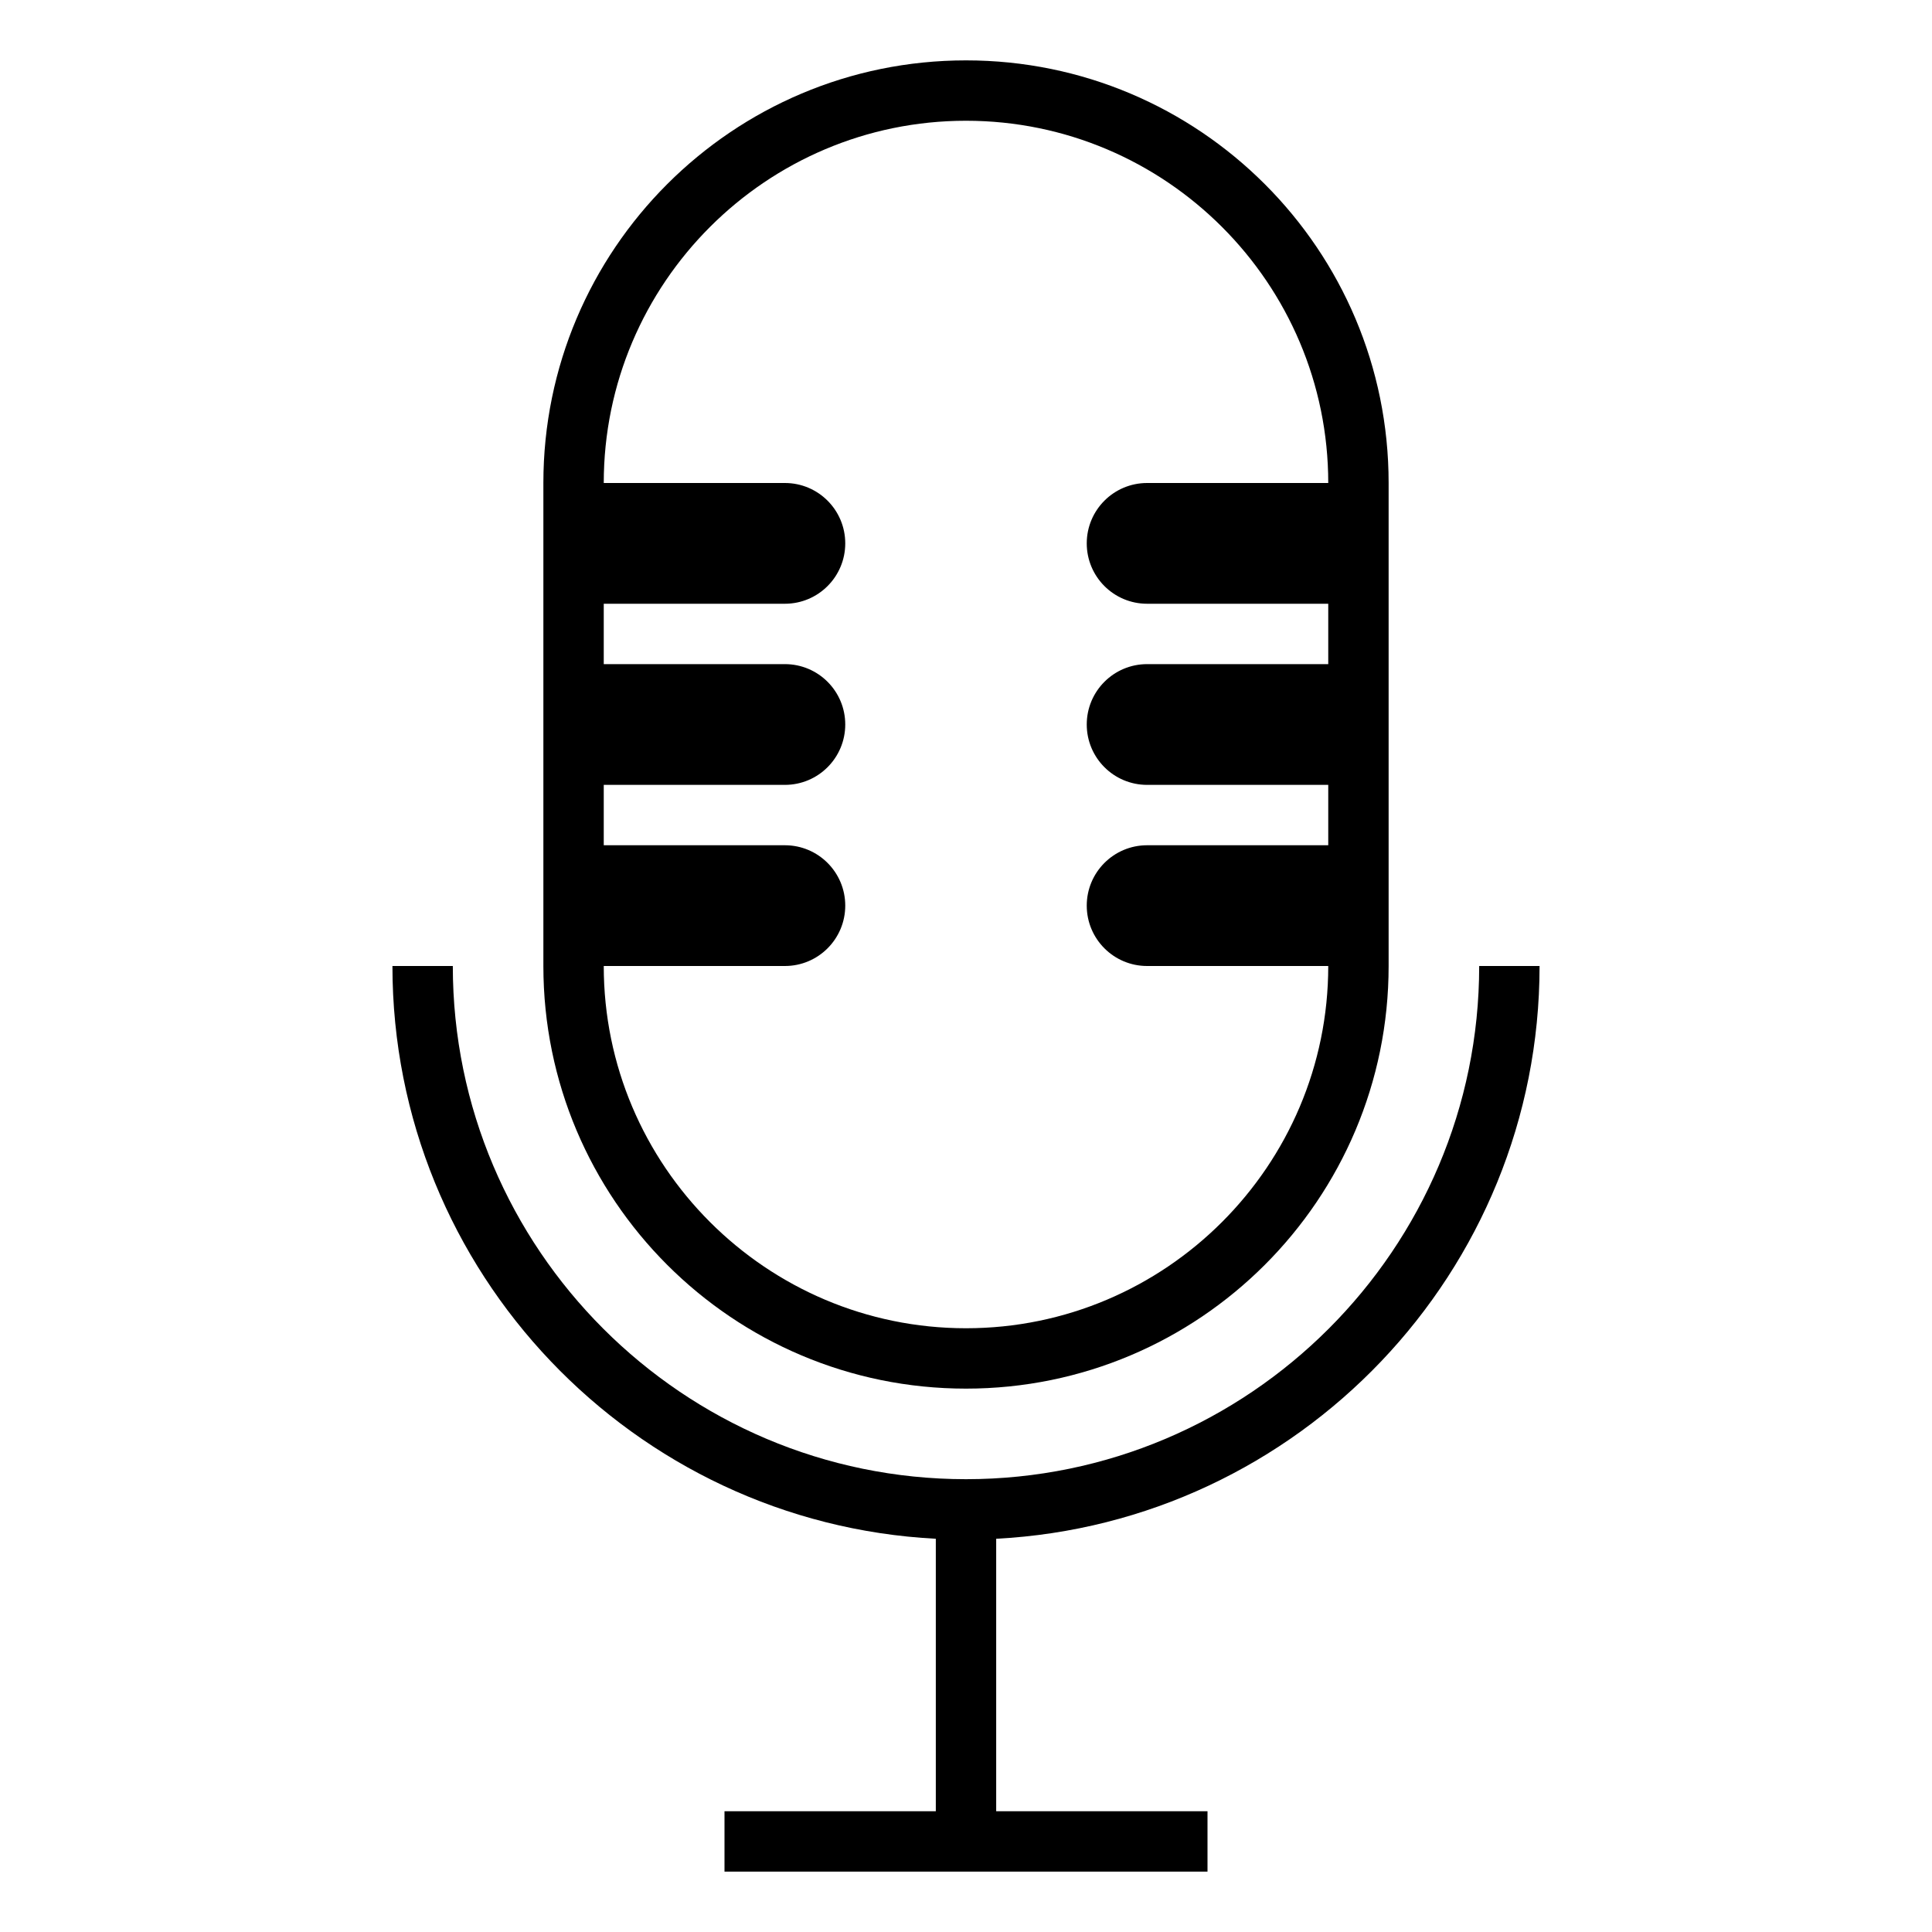
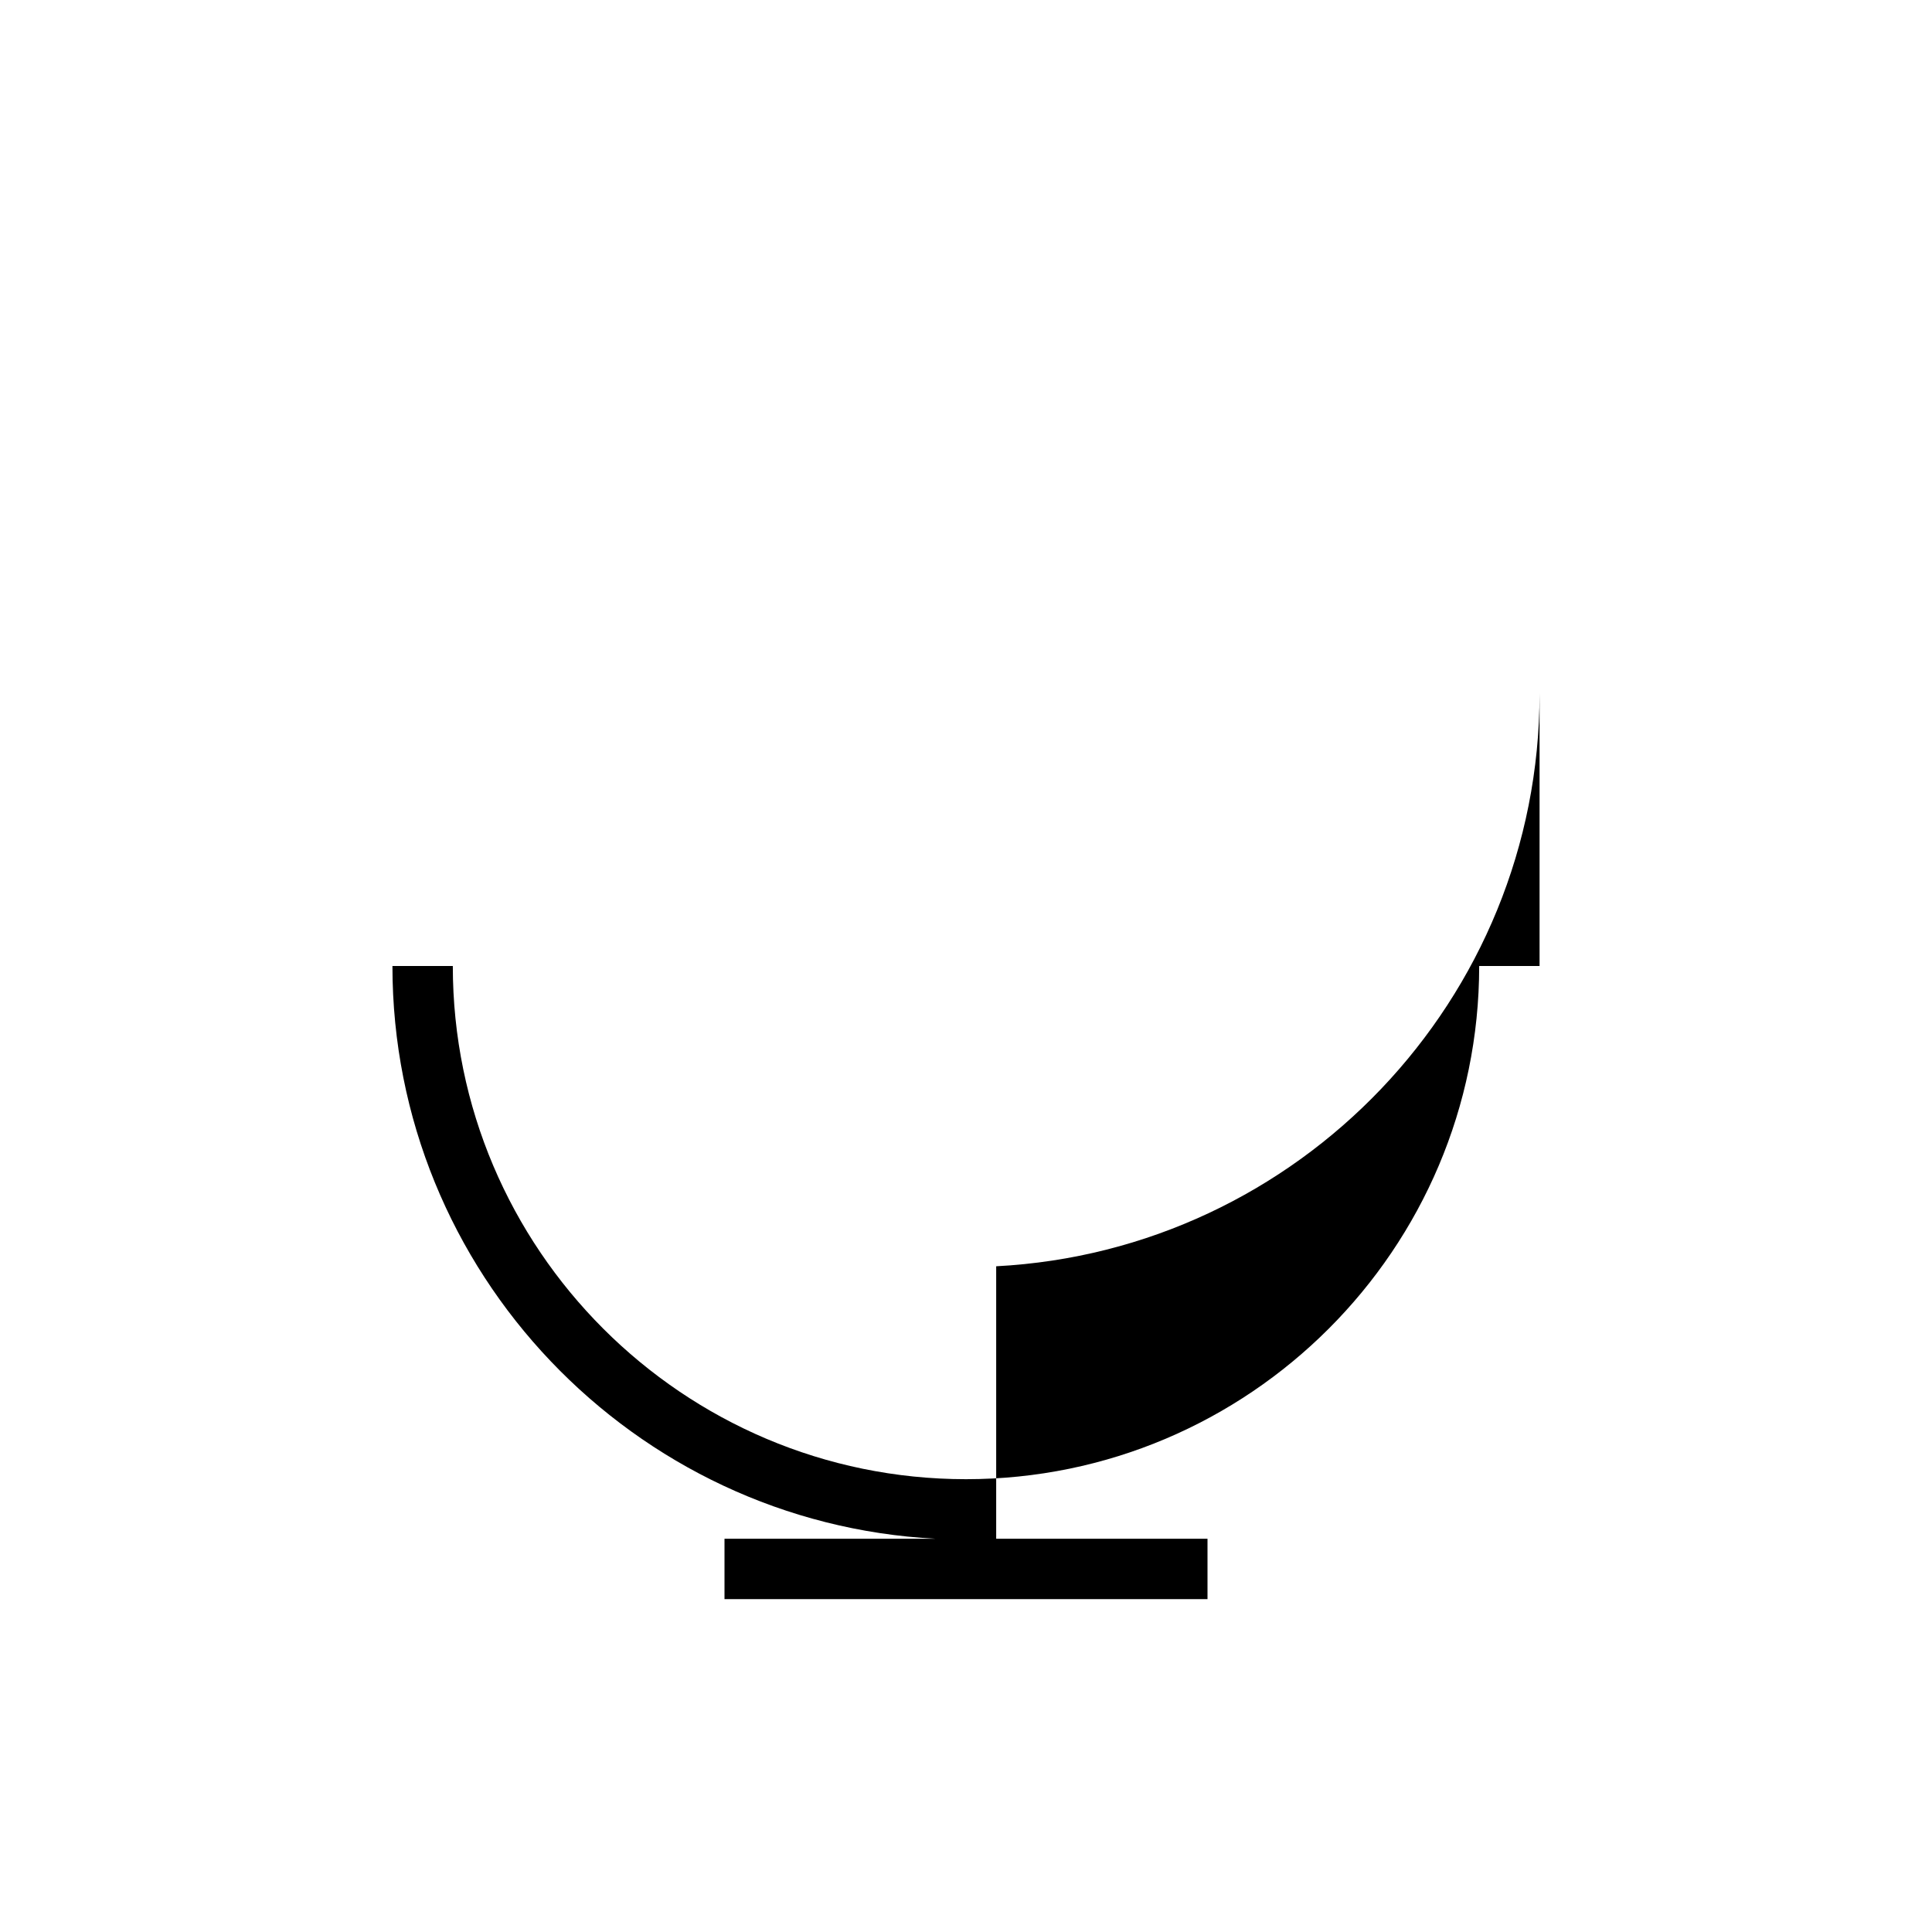
<svg xmlns="http://www.w3.org/2000/svg" viewBox="0 0 128 128" style="enable-background:new 0 0 128 128">
-   <path d="M64 92c15.461 0 28-12.537 28-28V32C92 16.537 79.461 4 64 4S36 16.537 36 32v32c0 15.463 12.539 28 28 28zM52 56H40v-4h12c2.211 0 4-1.791 4-4s-1.789-4-4-4H40v-4h12c2.211 0 4-1.791 4-4s-1.789-4-4-4H40C40 18.766 50.767 8 64 8s24 10.766 24 24H76c-2.211 0-4 1.791-4 4s1.789 4 4 4h12v4H76c-2.211 0-4 1.791-4 4s1.789 4 4 4h12v4H76c-2.211 0-4 1.791-4 4s1.789 4 4 4h12c0 13.233-10.767 24-24 24S40 77.233 40 64h12c2.211 0 4-1.791 4-4s-1.789-4-4-4z" />
-   <path d="M102 64h-4c0 18.748-15.252 34-34 34S30 82.748 30 64h-4c0 20.282 15.973 36.903 36 37.947V120H48v4h32v-4H66v-18.053c20.027-1.044 36-17.665 36-37.947z" />
+   <path d="M102 64h-4c0 18.748-15.252 34-34 34S30 82.748 30 64h-4c0 20.282 15.973 36.903 36 37.947H48v4h32v-4H66v-18.053c20.027-1.044 36-17.665 36-37.947z" />
</svg>